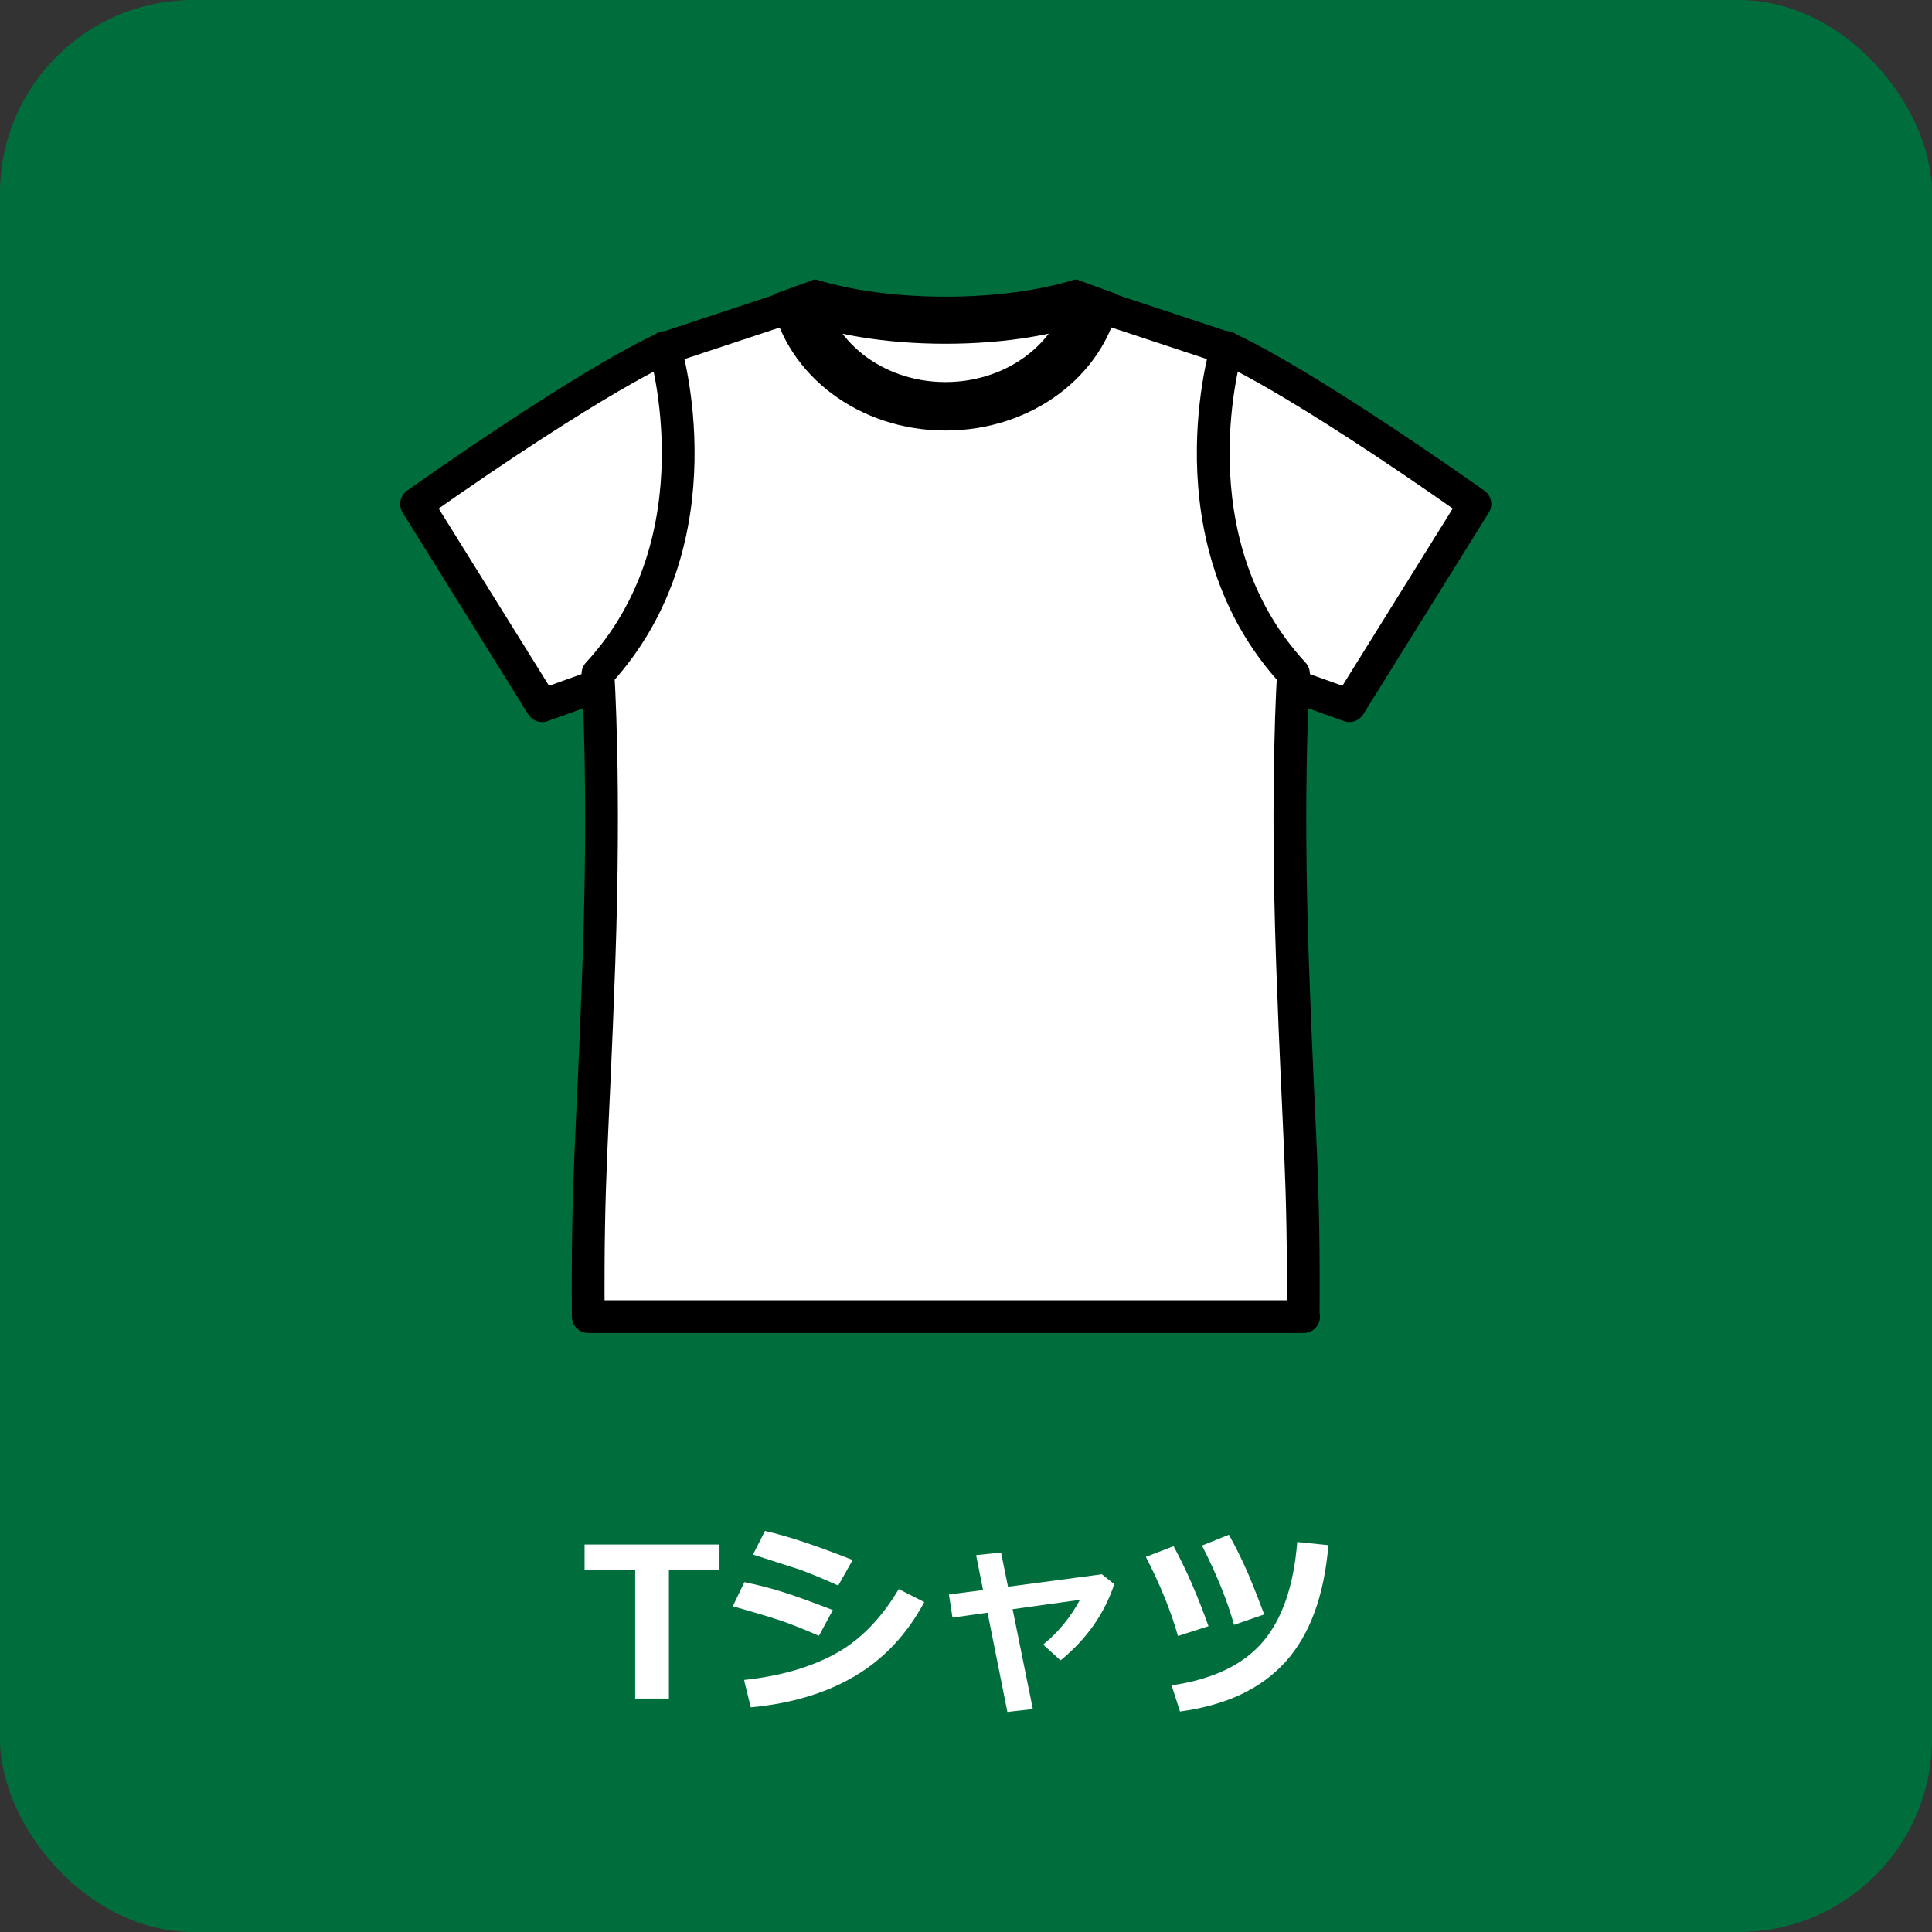
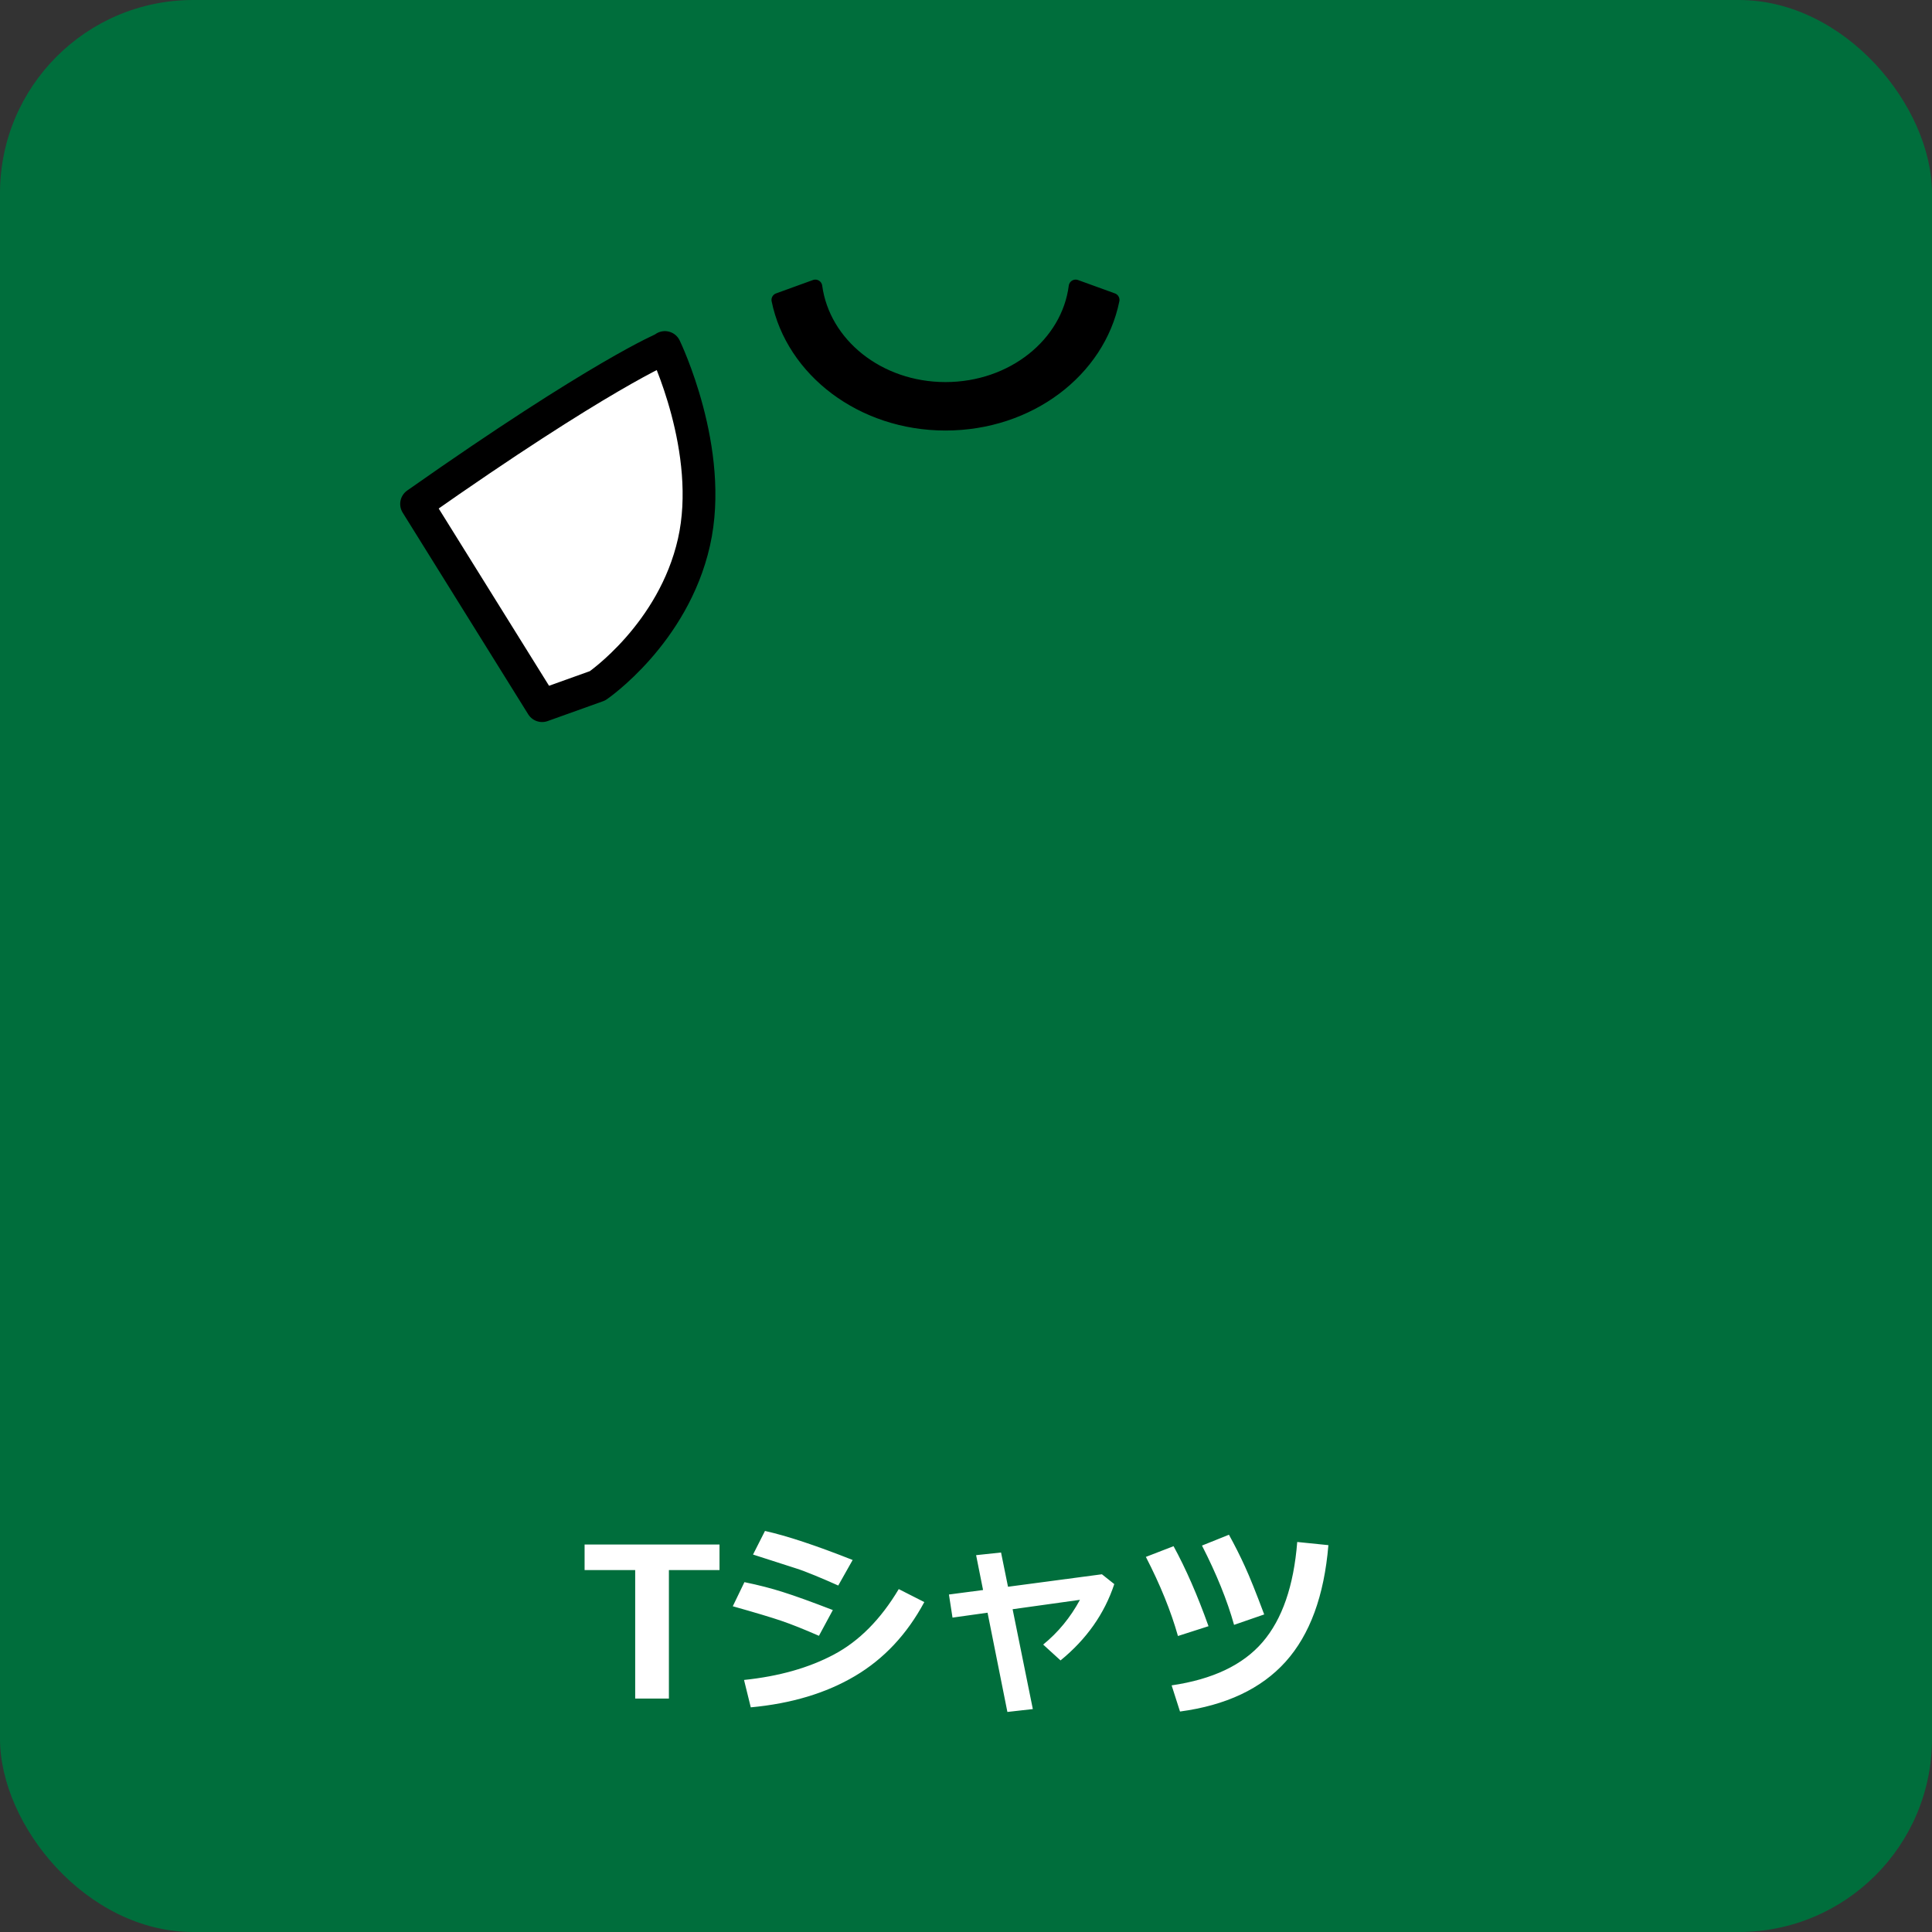
<svg xmlns="http://www.w3.org/2000/svg" width="120" height="120" viewBox="0 0 120 120" fill="none">
  <rect x="0" y="0" width="120" height="120" fill="#333333" stroke="none" />
  <rect width="120" height="120" rx="12" fill="#006E3C" />
  <g clip-path="url(#clip0_122_4256)">
-     <path d="M76.184 21.613C76.184 21.613 80.112 23.218 91.607 31.302L83.81 43.829L80.37 42.597C80.37 42.597 75.668 39.386 74.378 33.681C73.088 27.977 76.184 21.584 76.184 21.584V21.613Z" fill="white" stroke="black" stroke-width="2.035" stroke-linecap="round" stroke-linejoin="round" />
    <path d="M41.297 21.613C41.297 21.613 37.37 23.218 25.874 31.302L33.672 43.829L37.112 42.597C37.112 42.597 41.813 39.386 43.103 33.681C44.393 27.977 41.297 21.584 41.297 21.584V21.613Z" fill="white" stroke="black" stroke-width="2.035" stroke-linecap="round" stroke-linejoin="round" />
-     <path d="M80.943 81.778C81 72.834 80.685 71.2 80.283 59.877C79.882 48.554 80.341 41.846 80.341 41.846C72.601 33.475 76.184 21.636 76.184 21.636L67.183 18.654C63.169 19.514 54.283 20.804 50.298 18.654L41.297 21.636C41.297 21.636 44.88 33.475 37.14 41.846C37.14 41.846 37.599 48.554 37.197 59.877C36.796 71.2 36.481 72.863 36.538 81.778H80.971H80.943Z" fill="white" stroke="black" stroke-width="2.035" stroke-linecap="round" stroke-linejoin="round" />
-     <path d="M58.726 18.858C55.63 18.858 52.792 18.456 50.642 17.797L49.524 19.459C51.732 20.348 55.028 20.922 58.726 20.922C62.424 20.922 65.692 20.348 67.928 19.459L66.81 17.797C64.66 18.456 61.851 18.858 58.726 18.858Z" fill="black" stroke="black" stroke-width="0.86" stroke-linecap="round" stroke-linejoin="round" />
    <path d="M66.81 17.797C66.351 21.38 62.911 24.161 58.726 24.161C54.541 24.161 51.129 21.38 50.642 17.797L48.349 18.628C49.237 22.985 53.537 26.311 58.726 26.311C63.914 26.311 68.215 23.014 69.103 18.628L66.81 17.797Z" fill="black" stroke="black" stroke-width="0.86" stroke-linecap="round" stroke-linejoin="round" />
  </g>
  <path d="M44.69 97.521H41.547V105.5H39.453V97.521H36.31V95.934H44.69V97.521ZM52.96 96.893L52.065 98.48C51.604 98.272 51.128 98.067 50.637 97.864C50.146 97.661 49.746 97.51 49.438 97.413L46.772 96.556L47.514 95.09C48.864 95.39 50.679 95.991 52.96 96.893ZM51.729 100.003L50.866 101.603C49.926 101.192 49.152 100.883 48.542 100.676C47.937 100.468 46.928 100.166 45.515 99.768L46.238 98.27C47.123 98.452 47.927 98.659 48.65 98.892C49.378 99.121 50.404 99.491 51.729 100.003ZM57.41 99.508C56.335 101.509 54.899 103.041 53.1 104.104C51.306 105.166 49.15 105.813 46.632 106.046L46.213 104.345C48.38 104.12 50.242 103.594 51.799 102.764C53.36 101.935 54.702 100.581 55.823 98.702L57.41 99.508ZM64.151 106.154L62.571 106.332L61.339 100.168L59.162 100.473L58.94 99.038L61.06 98.759L60.628 96.594L62.177 96.429L62.609 98.556L68.442 97.781L69.21 98.391C68.601 100.231 67.488 101.812 65.872 103.132L64.793 102.148C65.724 101.391 66.485 100.464 67.078 99.368L62.895 99.952L64.151 106.154ZM78.522 100.276L76.65 100.923C76.227 99.408 75.562 97.766 74.657 95.998L76.332 95.325C76.705 96.002 77.035 96.658 77.323 97.293C77.615 97.927 78.015 98.922 78.522 100.276ZM75.063 101.006L73.165 101.615C72.729 100.071 72.065 98.433 71.172 96.702L72.892 96.036C73.658 97.441 74.382 99.097 75.063 101.006ZM82.509 95.972C82.246 99.121 81.36 101.535 79.849 103.215C78.338 104.891 76.153 105.921 73.292 106.306L72.772 104.681C75.319 104.309 77.202 103.414 78.421 101.996C79.64 100.578 80.357 98.505 80.573 95.775L82.509 95.972Z" fill="white" />
  <defs>
    <clipPath id="clip0_122_4256">
      <rect width="67.797" height="65.446" fill="white" transform="translate(24.842 17.365)" />
    </clipPath>
  </defs>
</svg>